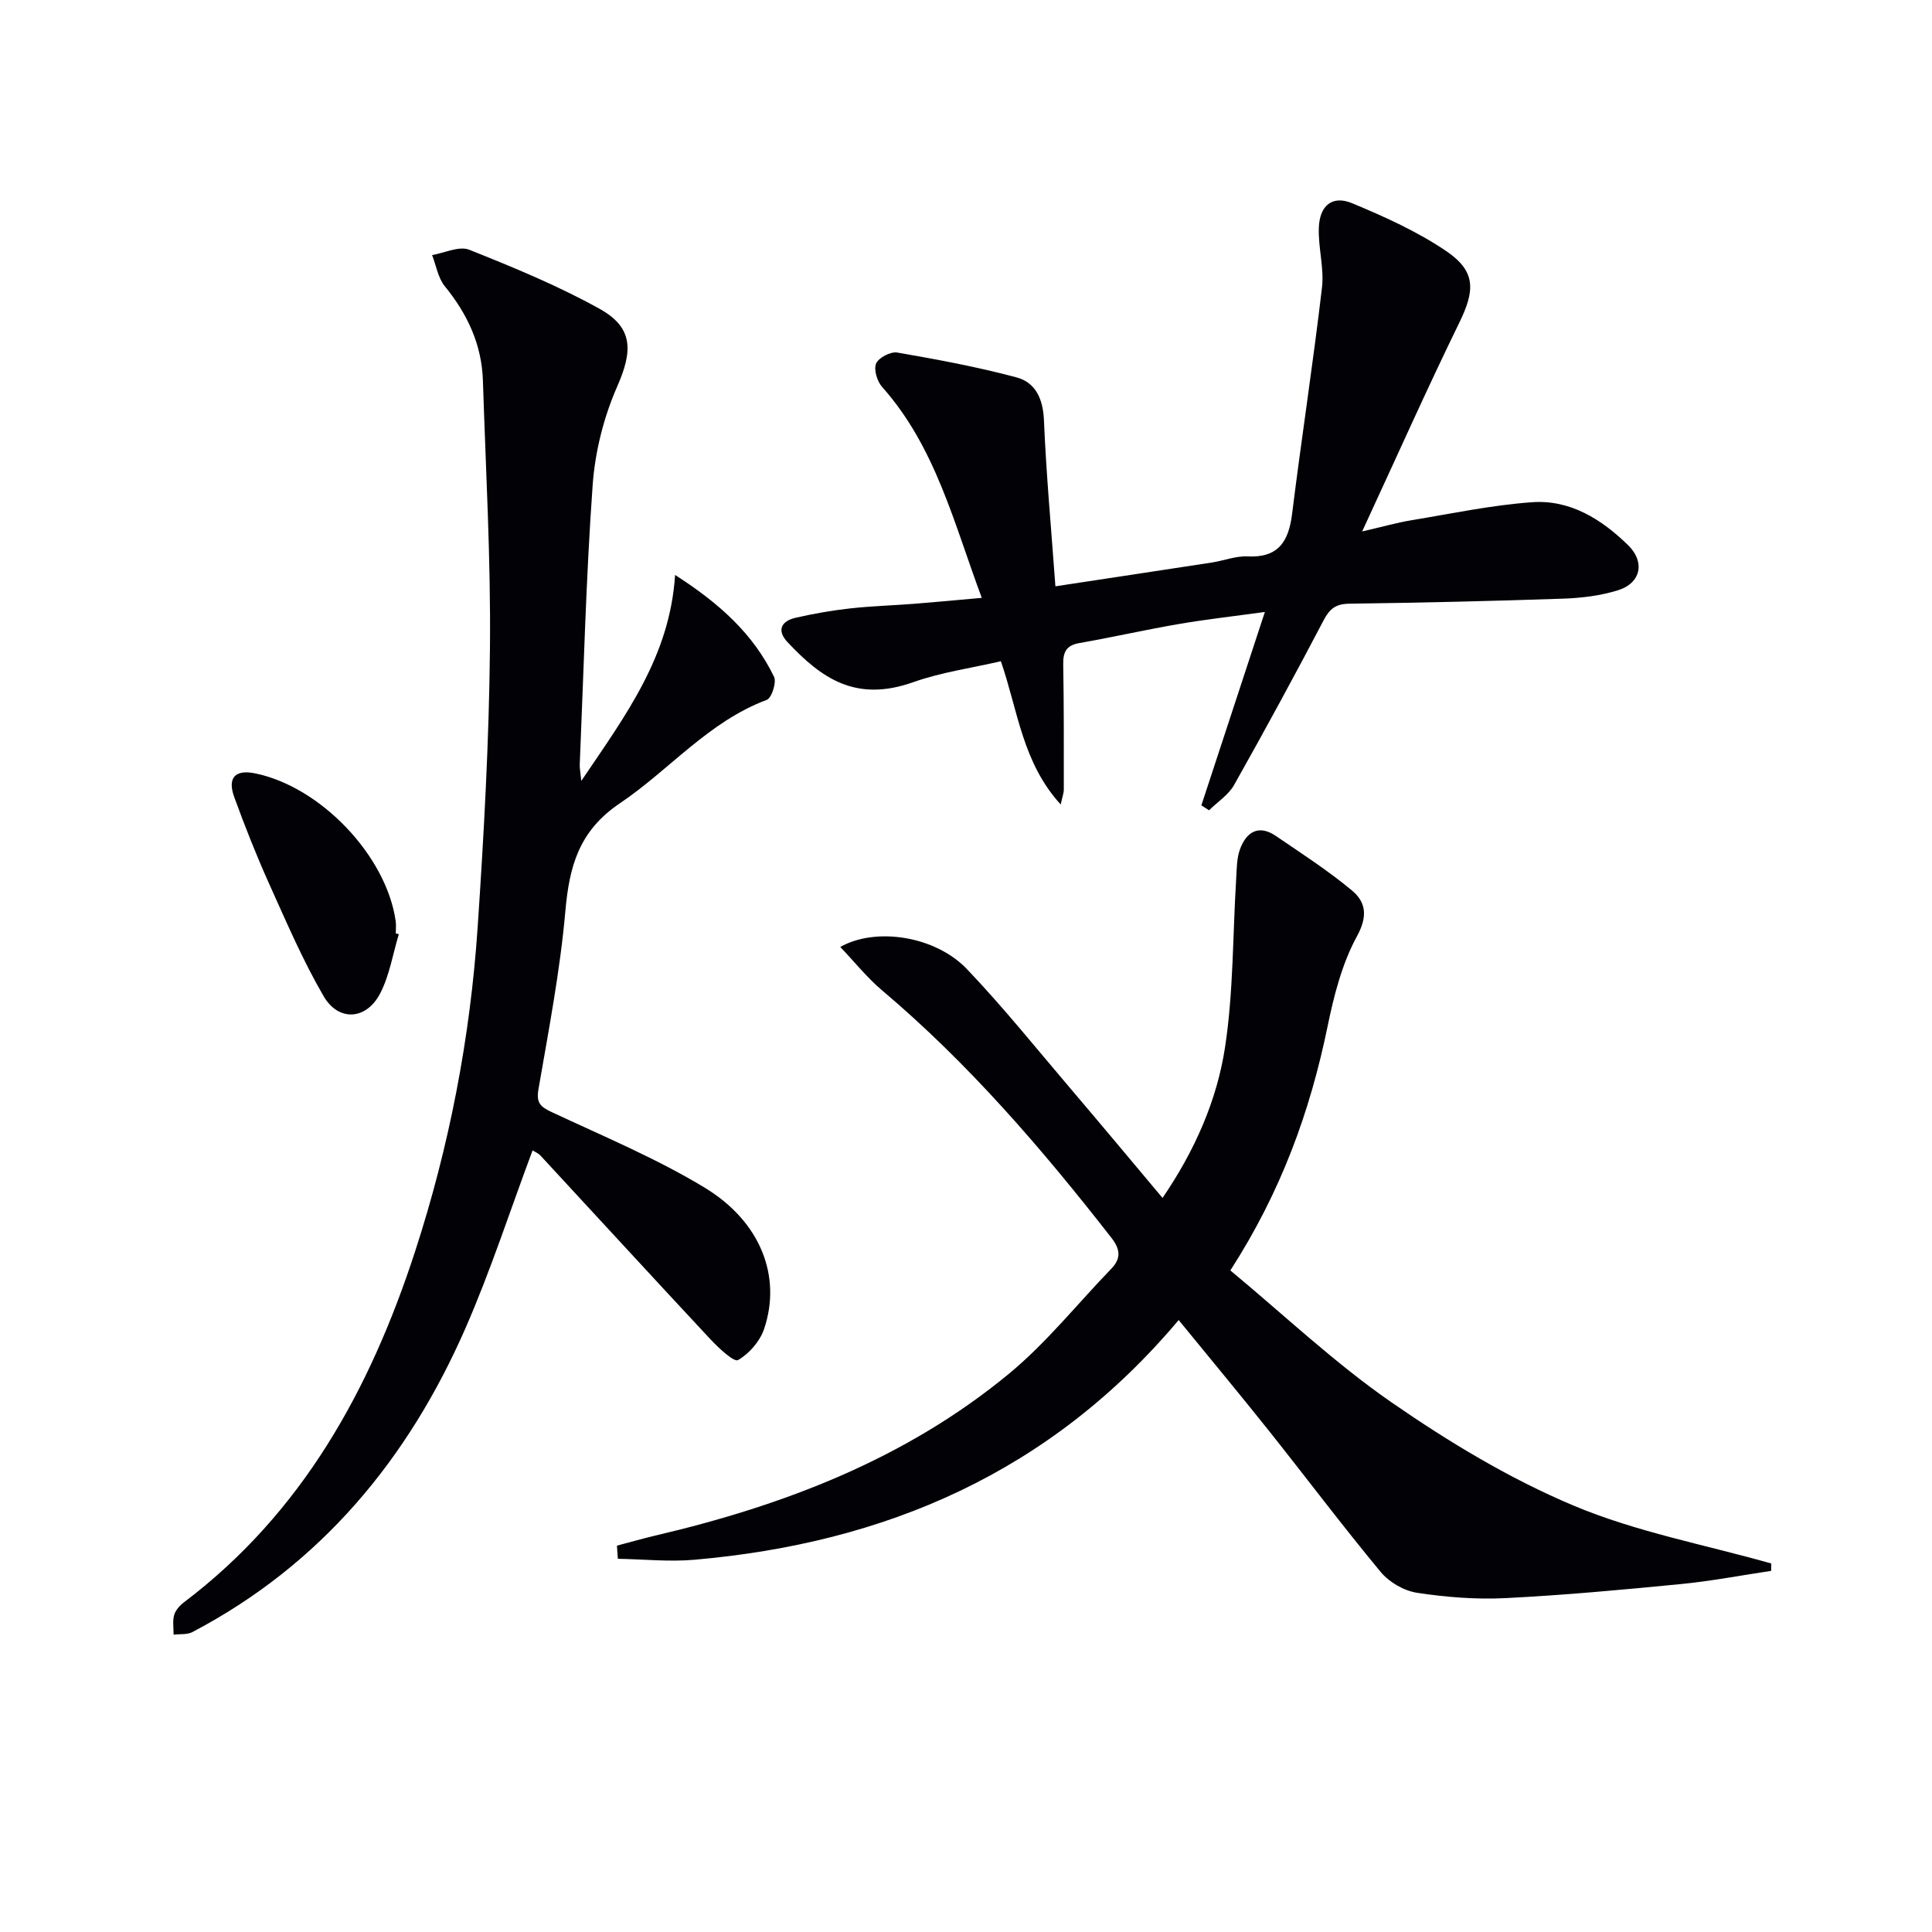
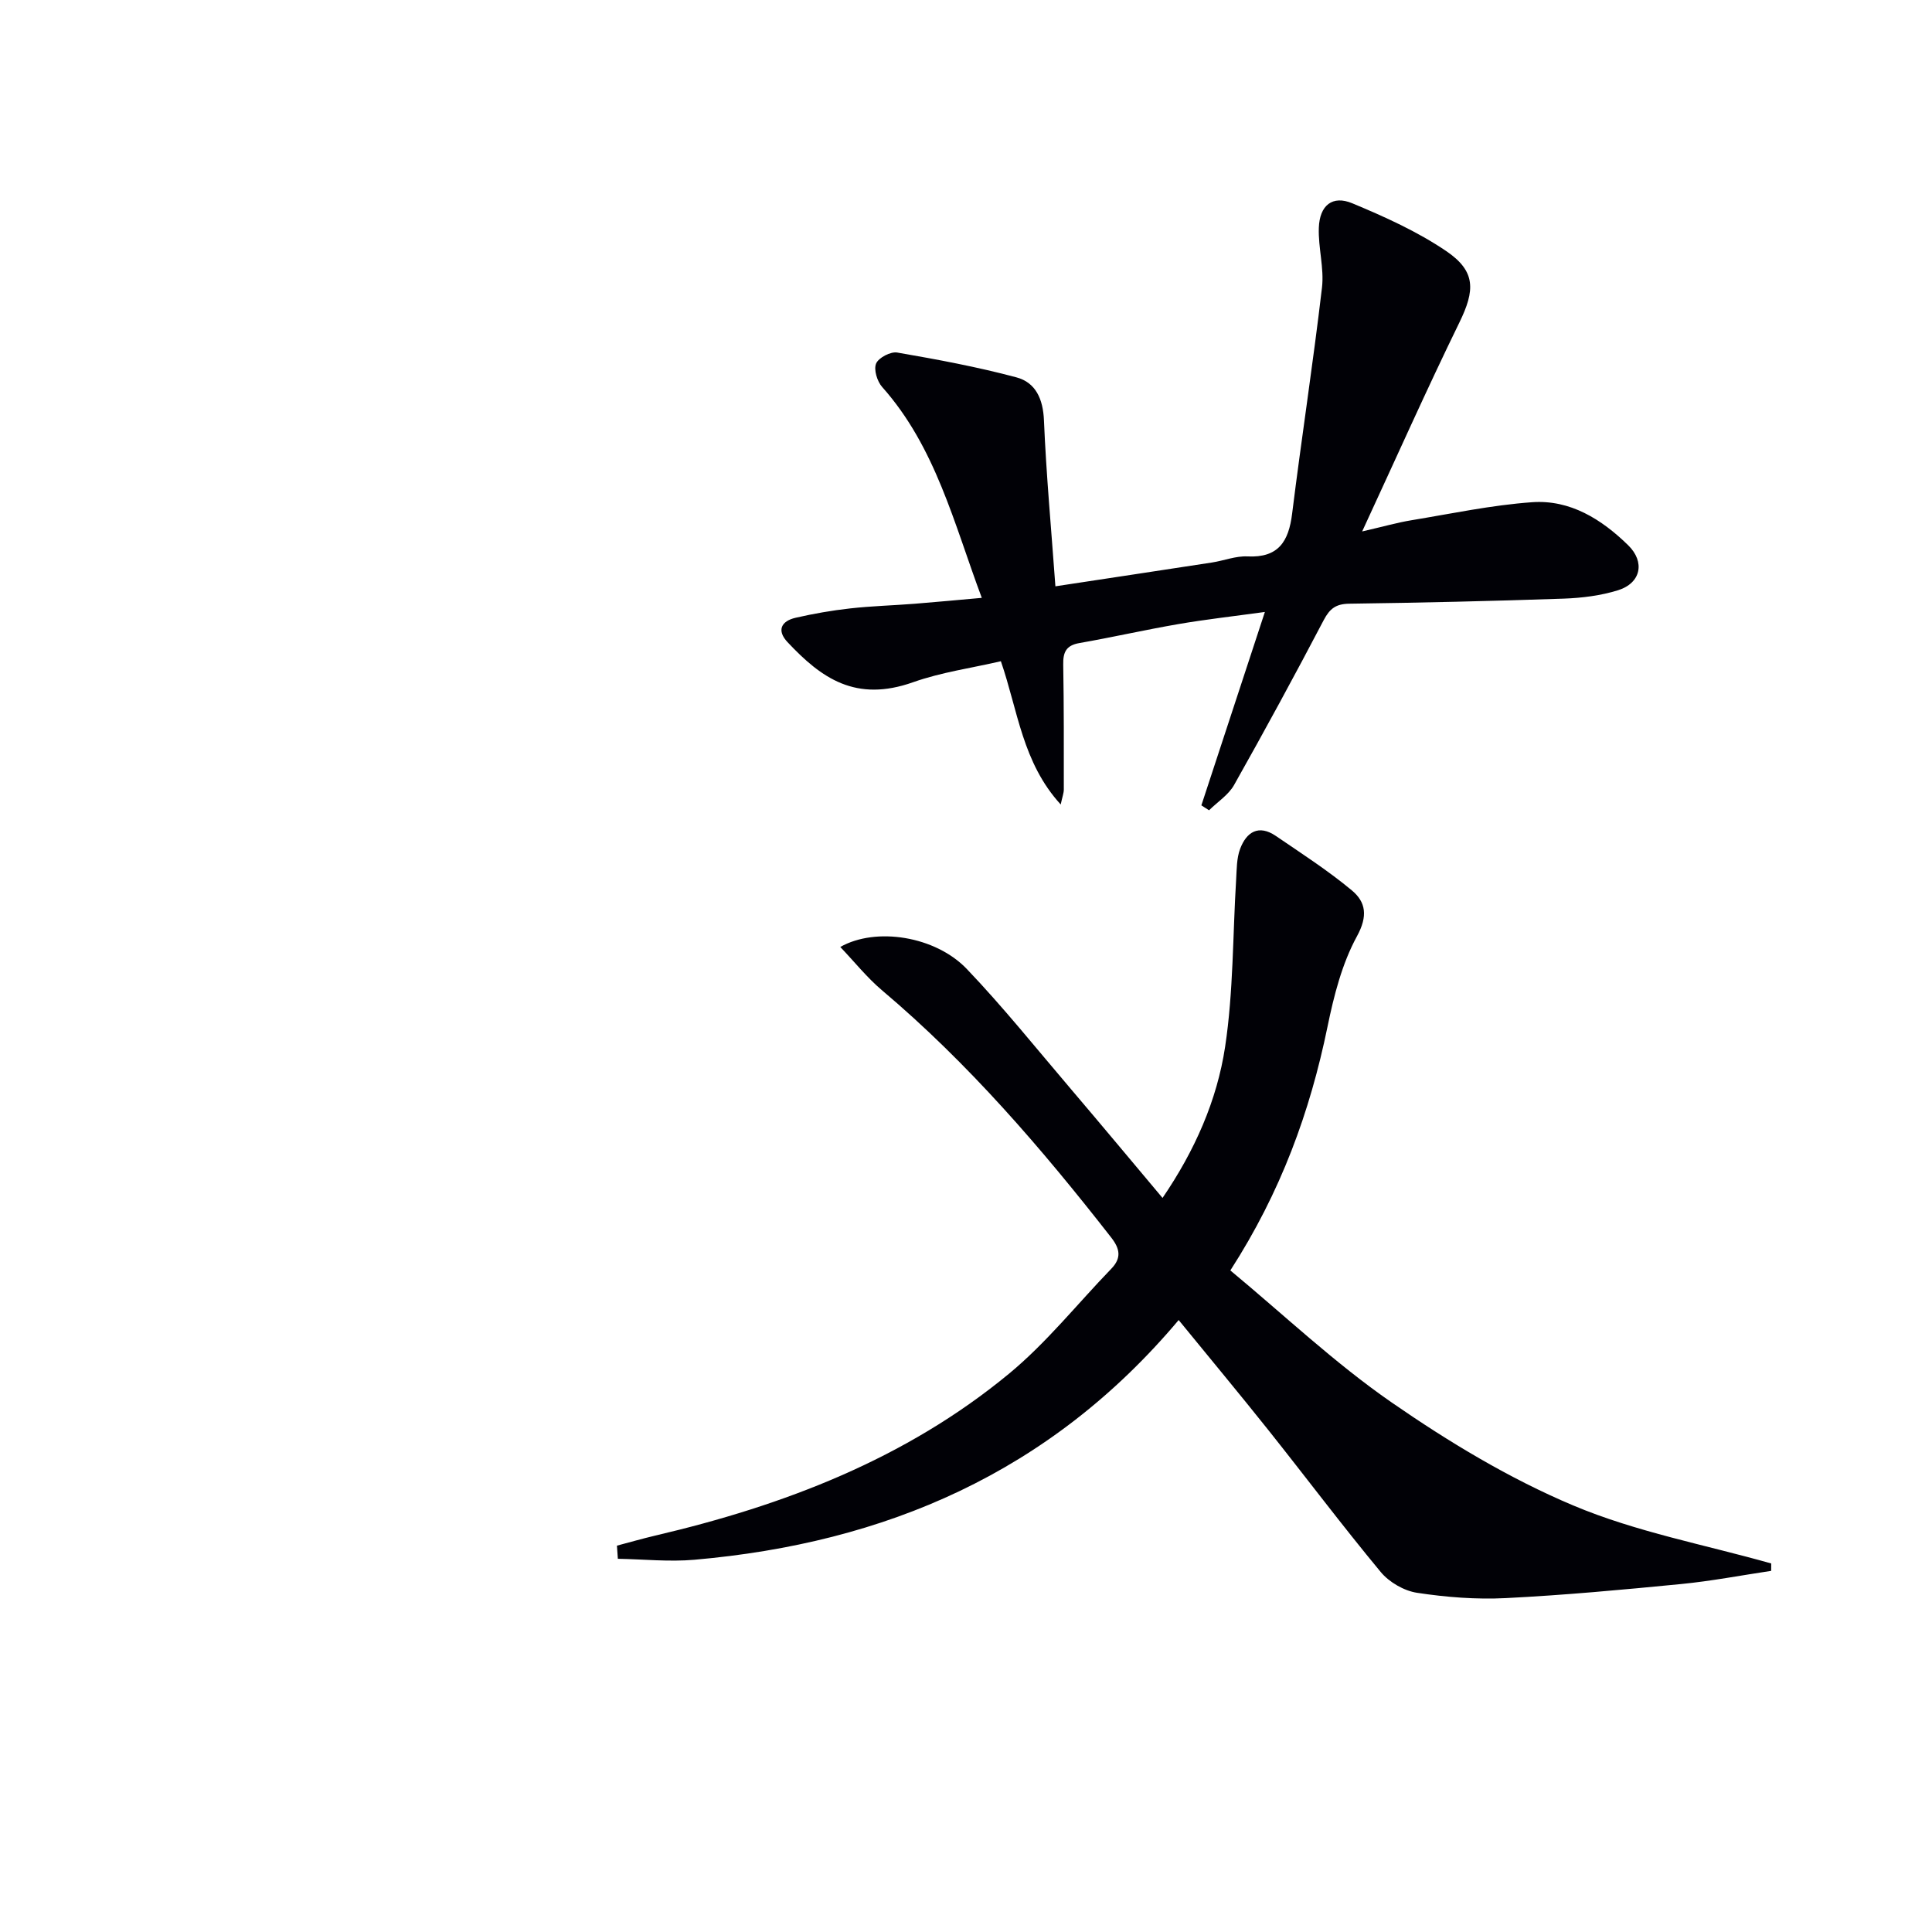
<svg xmlns="http://www.w3.org/2000/svg" enable-background="new 0 0 400 400" viewBox="0 0 400 400">
  <path d="m127.73 320.01c2.64-.7 5.26-1.45 7.92-2.08 26.67-6.24 51.89-15.89 73.23-33.5 7.77-6.41 14.16-14.47 21.21-21.76 2.13-2.21 1.8-4.12-.04-6.47-14.37-18.41-29.53-36.05-47.44-51.17-3.11-2.63-5.69-5.88-8.64-8.97 7.37-4.18 19.69-2.26 26.21 4.57 7.57 7.93 14.45 16.53 21.57 24.88 6.25 7.34 12.42 14.75 18.94 22.51 6.68-9.79 11.28-20.19 12.96-31.31 1.72-11.39 1.57-23.07 2.28-34.62.13-2.13.09-4.38.82-6.33 1.31-3.51 3.84-5.12 7.41-2.68 5.33 3.64 10.79 7.15 15.73 11.27 2.89 2.41 3.35 5.29 1.05 9.5-3.1 5.68-4.78 12.32-6.1 18.75-3.62 17.58-9.62 34.15-20.11 50.43 11.07 9.18 21.59 19.16 33.38 27.32 11.82 8.18 24.39 15.77 37.59 21.33 13.04 5.5 27.29 8.13 41.01 12.02 0 .51-.01 1.02-.01 1.53-6.22.93-12.41 2.12-18.66 2.73-12.07 1.18-24.17 2.3-36.28 2.91-6.11.31-12.33-.18-18.38-1.1-2.7-.41-5.78-2.2-7.53-4.32-7.96-9.6-15.45-19.57-23.22-29.33-5.98-7.51-12.13-14.89-18.6-22.82-26.63 31.65-60.79 46.18-100.26 49.63-5.24.46-10.57-.11-15.85-.2-.07-.91-.13-1.82-.19-2.72z" fill="#010106" />
-   <path d="m120.35 161.68c9.26-13.68 18.34-25.82 19.42-42.64 9.15 5.86 16.19 12.2 20.49 21.09.55 1.14-.5 4.39-1.51 4.77-12.07 4.51-20.16 14.51-30.41 21.41-8.49 5.72-10.47 13.06-11.29 22.35-1.09 12.36-3.46 24.62-5.57 36.87-.49 2.82.41 3.62 2.75 4.72 10.65 4.99 21.6 9.55 31.63 15.62 11.69 7.07 16 18.49 12.33 29.3-.86 2.54-3.09 5.1-5.39 6.42-.83.47-3.98-2.46-5.65-4.24-11.79-12.63-23.47-25.38-35.21-38.06-.52-.56-1.3-.87-1.68-1.11-4.65 12.43-8.67 24.88-13.89 36.81-11.87 27.11-29.93 48.93-56.53 62.91-1.09.57-2.59.38-3.9.54.01-1.37-.24-2.81.12-4.08.29-1.01 1.2-2 2.08-2.66 24.49-18.55 38.49-44.02 47.78-72.54 7.12-21.87 11.44-44.35 12.98-67.28 1.29-19.23 2.36-38.51 2.54-57.78.18-18.44-.87-36.89-1.46-55.34-.24-7.43-3.21-13.76-7.89-19.5-1.4-1.72-1.78-4.28-2.63-6.45 2.58-.43 5.59-1.93 7.67-1.11 9.2 3.67 18.43 7.46 27.06 12.27 7.01 3.9 6.79 8.78 3.6 16.04-2.8 6.36-4.6 13.53-5.09 20.47-1.38 19.23-1.85 38.53-2.67 57.81-.04.59.1 1.21.32 3.39z" fill="#010106" />
+   <path d="m120.35 161.68z" fill="#010106" />
  <path d="m282.02 110.03c4.51-1.04 7.3-1.84 10.15-2.31 8.32-1.37 16.62-3.14 25.01-3.74 7.89-.57 14.4 3.52 19.91 8.9 3.55 3.47 2.66 7.83-2.08 9.32-3.58 1.12-7.47 1.6-11.25 1.74-14.8.51-29.61.85-44.41 1.05-2.74.04-4.02.99-5.28 3.38-6.02 11.48-12.21 22.87-18.57 34.16-1.16 2.06-3.43 3.5-5.18 5.23-.53-.34-1.06-.68-1.59-1.02 4.25-12.93 8.5-25.87 13.15-40.04-6.7.92-12.33 1.55-17.9 2.51-6.86 1.18-13.66 2.73-20.51 3.93-2.75.48-3.39 1.9-3.34 4.46.15 8.62.12 17.24.12 25.86 0 .74-.3 1.49-.64 3.1-7.94-8.68-8.84-19.38-12.39-29.66-6.05 1.41-12.31 2.27-18.15 4.34-11.9 4.22-18.99-.8-26.02-8.29-2.29-2.44-1.3-4.37 1.68-5.05 3.71-.85 7.47-1.51 11.25-1.93 4.45-.5 8.94-.62 13.41-.97 4.44-.35 8.88-.78 13.88-1.22-5.77-15.41-9.54-31.2-20.63-43.66-1.04-1.17-1.78-3.61-1.25-4.86.52-1.21 3.01-2.51 4.37-2.27 8.28 1.43 16.58 2.97 24.69 5.14 3.97 1.06 5.51 4.48 5.69 8.91.47 11.23 1.51 22.43 2.37 34.35 11.5-1.75 21.96-3.32 32.42-4.93 2.46-.38 4.92-1.38 7.34-1.26 6.43.32 8.54-3.11 9.25-8.85 1.94-15.61 4.35-31.17 6.18-46.79.48-4.05-.8-8.27-.65-12.39.16-4.66 2.82-6.8 6.93-5.08 6.7 2.79 13.46 5.84 19.44 9.89 6.19 4.2 5.98 8.14 2.72 14.81-6.74 13.8-12.99 27.84-20.12 43.24z" fill="#010106" />
-   <path d="m82.57 193.41c-1.23 4.09-1.91 8.45-3.82 12.19-2.83 5.56-8.62 6.01-11.74.66-4.32-7.41-7.72-15.38-11.26-23.22-2.65-5.89-5.03-11.91-7.24-17.97-1.48-4.05.18-5.79 4.27-4.96 13.6 2.75 27.26 17.1 29.15 30.65.11.81.01 1.66.01 2.49.21.05.42.1.63.16z" fill="#010106" />
</svg>